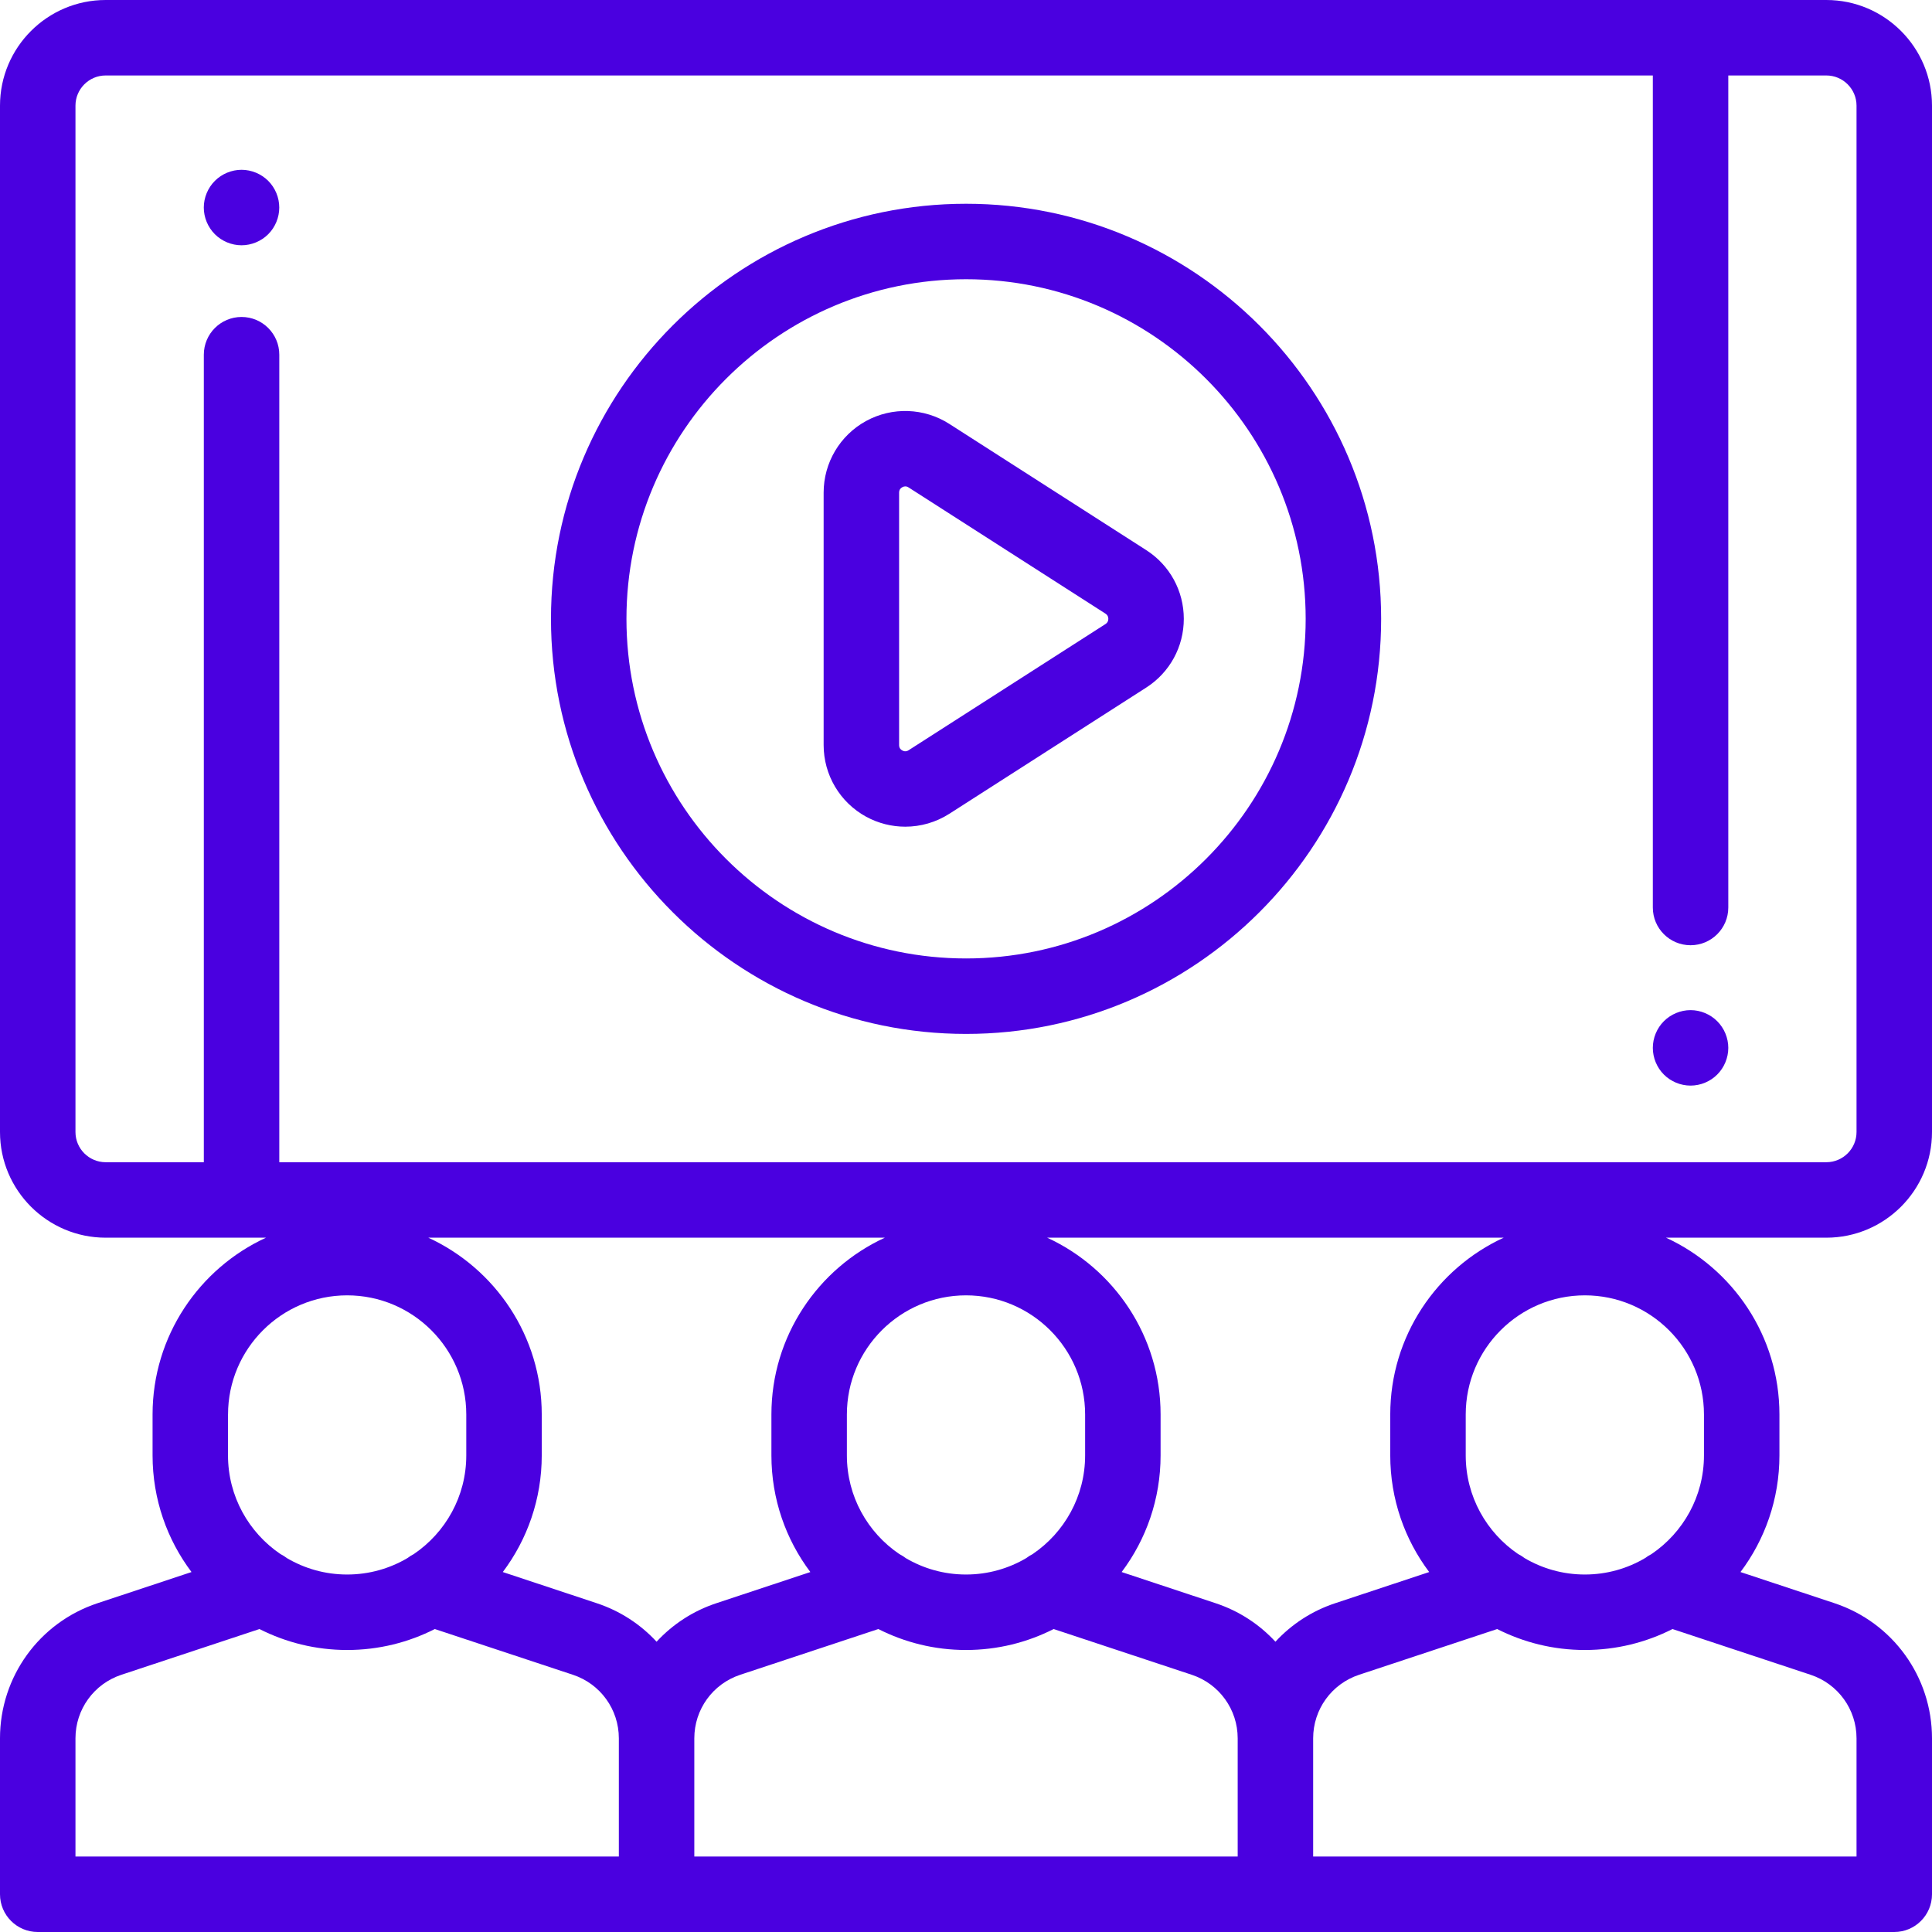
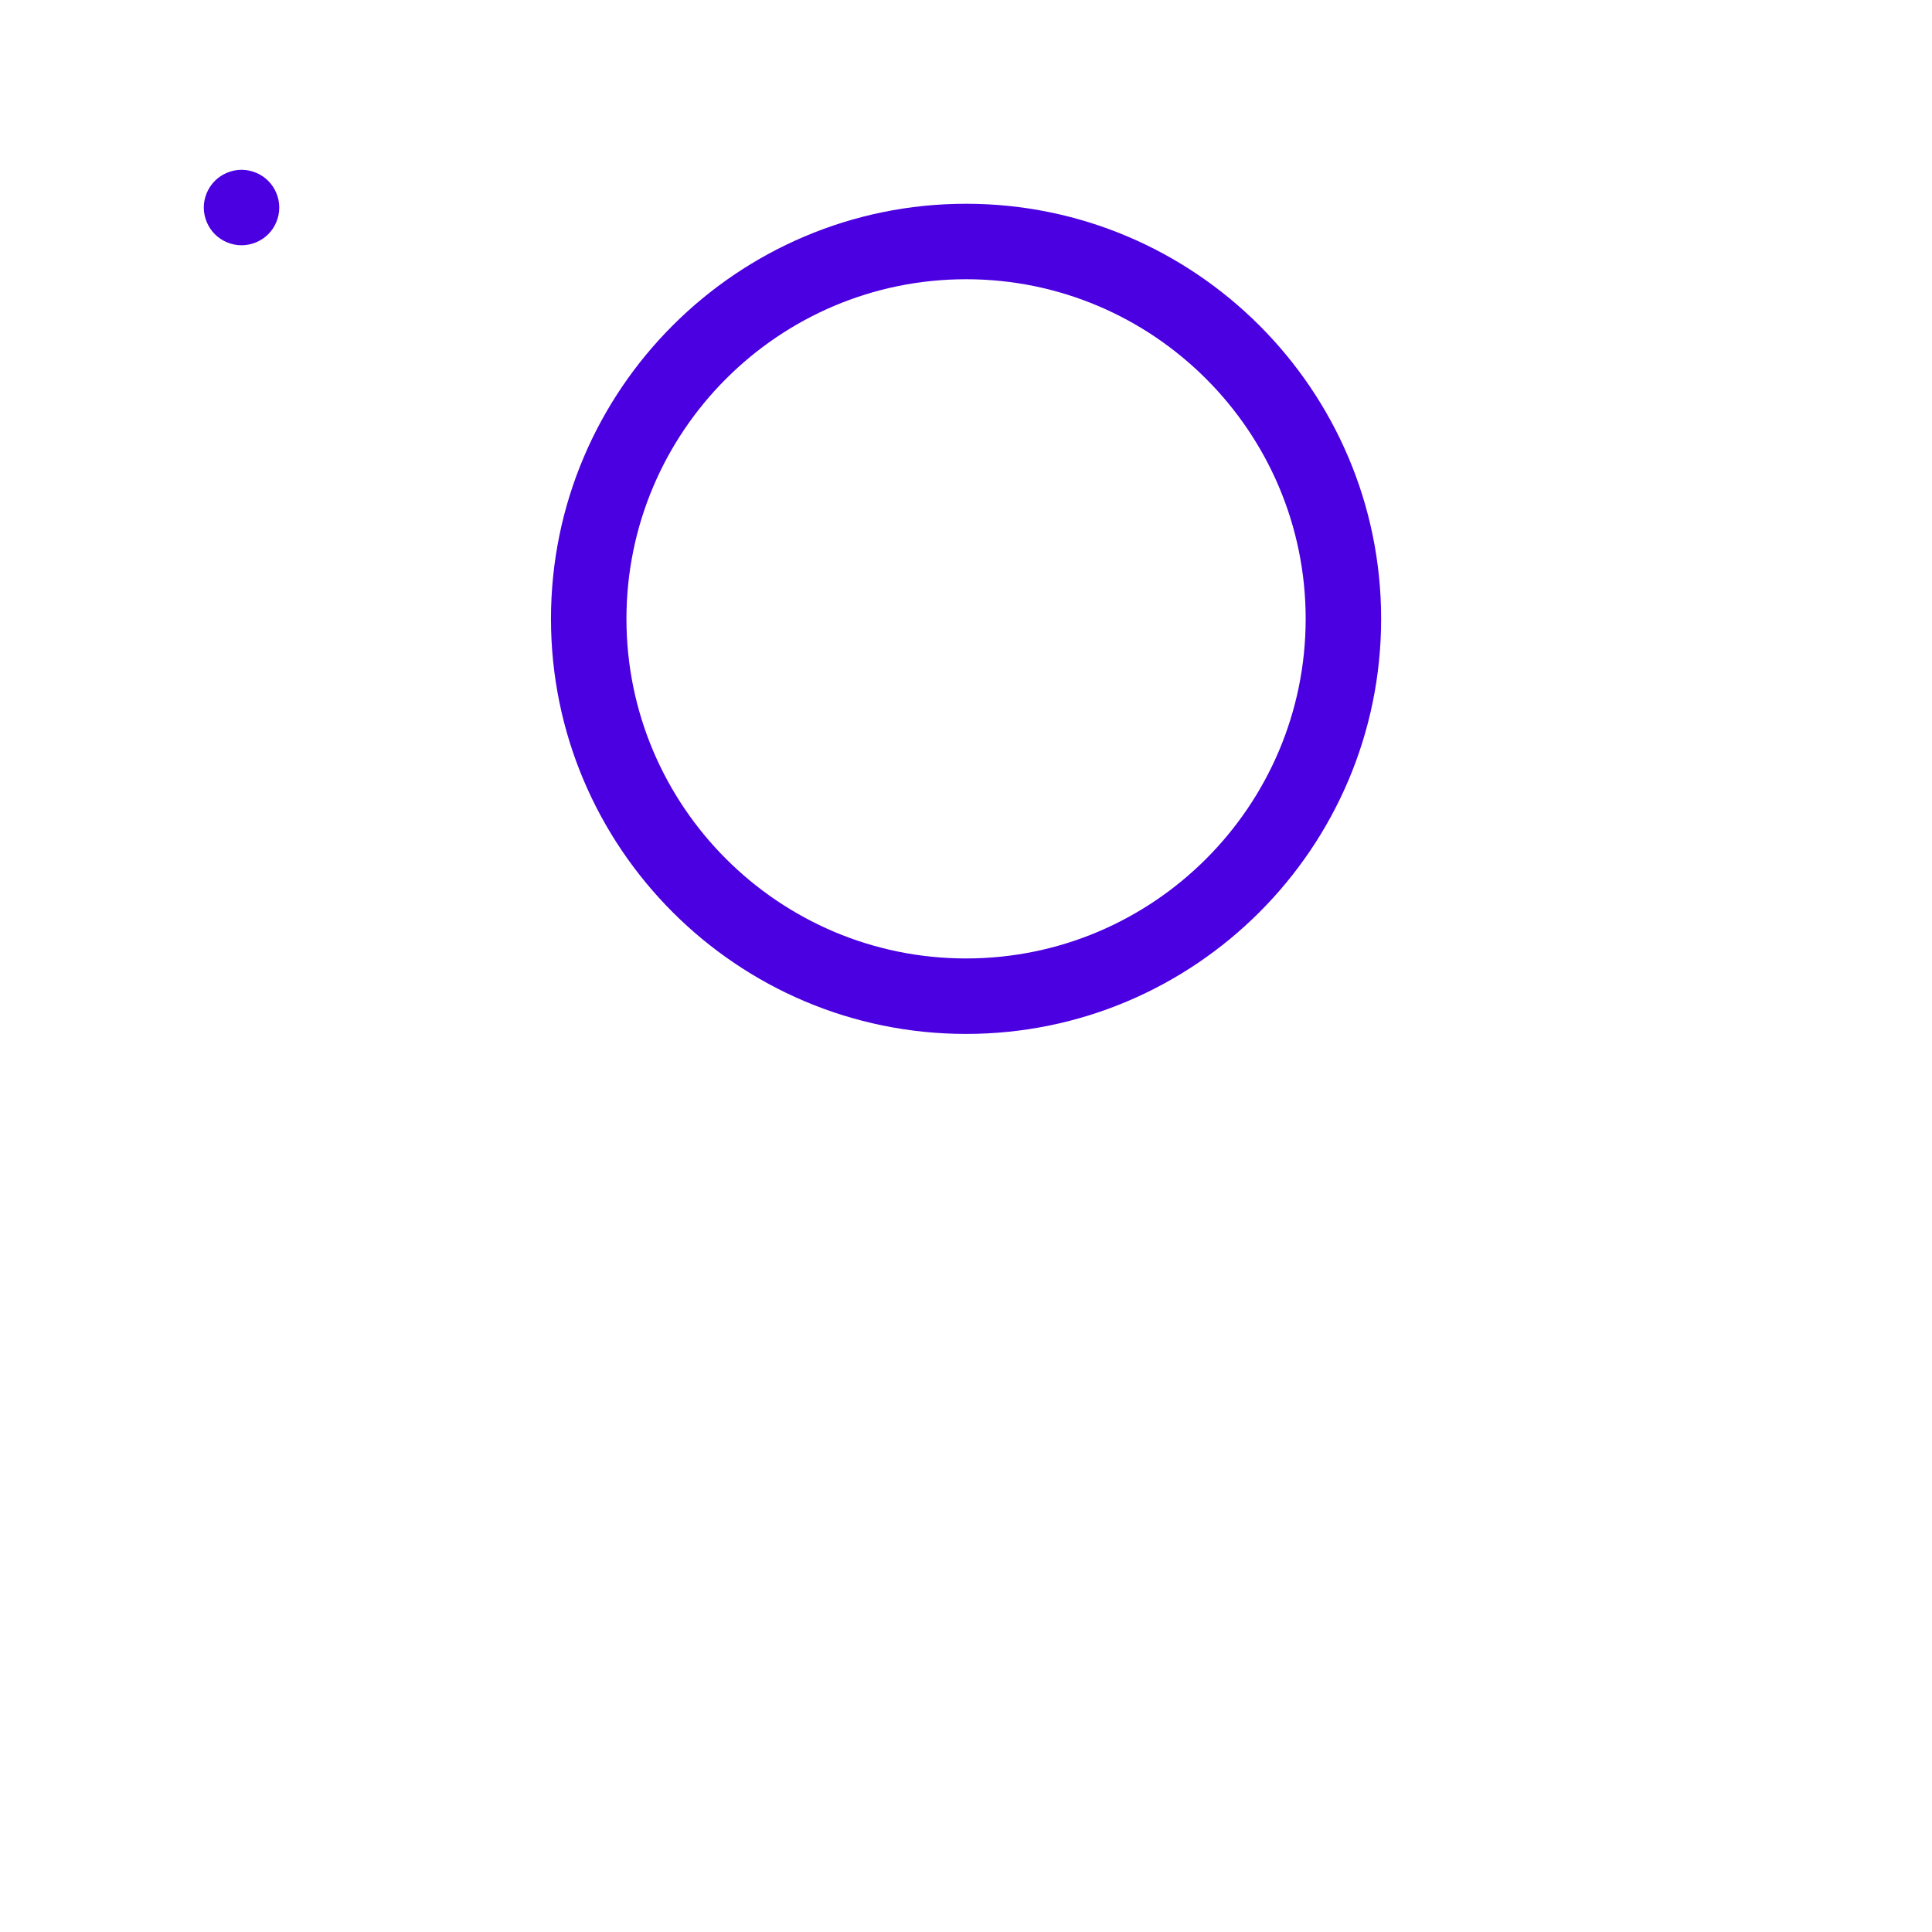
<svg xmlns="http://www.w3.org/2000/svg" width="64" height="64" viewBox="0 0 64 64" fill="none">
-   <path d="M64 37.5V3.5C64 1.57 62.43 0 60.5 0H3.5C1.57 0 0 1.57 0 3.5V37.5C0 39.43 1.57 41 3.5 41H8.811C6.596 42.021 5.054 44.261 5.054 46.856V48.212C5.054 49.66 5.534 50.999 6.344 52.076L3.232 53.108C1.299 53.748 0 55.547 0 57.584V62.75C0 63.44 0.56 64 1.25 64H21.75H42.25H62.75C63.44 64 64 63.44 64 62.75V57.584C64 55.547 62.701 53.748 60.767 53.107L57.656 52.076C58.466 50.999 58.946 49.66 58.946 48.212V46.856C58.946 44.261 57.404 42.021 55.189 41H60.5C62.43 41 64 39.43 64 37.5ZM7.553 46.856H7.554C7.554 44.68 9.324 42.91 11.5 42.91C13.676 42.91 15.446 44.68 15.446 46.856V48.212C15.446 49.571 14.755 50.772 13.706 51.482C13.633 51.519 13.563 51.562 13.498 51.613C12.912 51.959 12.229 52.158 11.5 52.158C10.771 52.158 10.088 51.959 9.502 51.613C9.437 51.562 9.367 51.519 9.293 51.482C8.244 50.772 7.553 49.571 7.553 48.212V46.856ZM20.5 61.5H2.5V57.584C2.5 56.627 3.11 55.782 4.019 55.48L8.595 53.964C9.469 54.407 10.455 54.658 11.5 54.658C12.544 54.658 13.531 54.407 14.404 53.964L18.981 55.48C19.89 55.782 20.5 56.627 20.5 57.584V61.5ZM21.75 54.384C21.221 53.811 20.546 53.365 19.767 53.108L16.656 52.076C17.466 50.999 17.946 49.66 17.946 48.212V46.856C17.946 44.261 16.404 42.021 14.189 41H29.311C27.096 42.021 25.554 44.261 25.554 46.856V48.212C25.554 49.66 26.034 50.999 26.844 52.076L23.732 53.108C22.954 53.365 22.279 53.811 21.75 54.384ZM32 42.91C34.176 42.91 35.946 44.68 35.946 46.856V48.212C35.946 49.571 35.255 50.772 34.206 51.482C34.133 51.519 34.063 51.562 33.998 51.613C33.412 51.959 32.729 52.158 32 52.158C31.271 52.158 30.588 51.959 30.002 51.613C29.937 51.562 29.867 51.519 29.794 51.482C28.744 50.772 28.054 49.571 28.054 48.212V46.856C28.054 44.68 29.824 42.91 32 42.91ZM41 61.5H23V57.584C23 56.627 23.61 55.782 24.519 55.48L29.096 53.964C29.969 54.407 30.955 54.658 32 54.658C33.044 54.658 34.031 54.407 34.904 53.964L39.481 55.48C40.389 55.782 41 56.627 41 57.584V61.5ZM42.25 54.384C41.721 53.811 41.046 53.365 40.267 53.108L37.156 52.076C37.966 50.999 38.446 49.66 38.446 48.212V46.856C38.446 44.261 36.904 42.021 34.689 41H49.811C47.596 42.021 46.054 44.261 46.054 46.856V48.212C46.054 49.66 46.534 50.999 47.344 52.076L44.232 53.108C43.454 53.365 42.779 53.811 42.25 54.384ZM59.981 55.48C60.89 55.782 61.5 56.627 61.5 57.584V61.5H43.5V57.584C43.5 56.627 44.11 55.782 45.019 55.48L49.596 53.964C50.469 54.407 51.455 54.658 52.5 54.658C53.544 54.658 54.531 54.407 55.404 53.964L59.981 55.48ZM56.446 46.856V48.212C56.446 49.571 55.755 50.772 54.706 51.482C54.633 51.519 54.563 51.562 54.498 51.612C53.912 51.959 53.229 52.158 52.5 52.158C51.771 52.158 51.088 51.959 50.502 51.613C50.437 51.562 50.367 51.519 50.293 51.482C49.245 50.772 48.554 49.571 48.554 48.212V46.856C48.554 44.68 50.324 42.91 52.5 42.91C54.676 42.91 56.446 44.68 56.446 46.856ZM9.252 38.5V11.75C9.252 11.06 8.692 10.5 8.002 10.5C7.311 10.5 6.752 11.06 6.752 11.75V38.5H3.5C2.949 38.5 2.5 38.051 2.5 37.5V3.5C2.5 2.949 2.949 2.5 3.5 2.5H54.752V30.062C54.752 30.753 55.311 31.312 56.002 31.312C56.692 31.312 57.252 30.753 57.252 30.062V2.5H60.5C61.051 2.5 61.5 2.949 61.5 3.5V37.5C61.5 38.051 61.051 38.5 60.5 38.5H9.252Z" fill="#4A00E0" />
-   <path d="M37.97 18.223L31.447 14.042C30.614 13.509 29.558 13.472 28.69 13.946C27.823 14.421 27.284 15.33 27.284 16.319V24.681C27.284 25.67 27.823 26.579 28.69 27.054C29.096 27.275 29.542 27.385 29.988 27.385C30.496 27.385 31.003 27.242 31.447 26.958L37.97 22.777C38.75 22.277 39.215 21.426 39.215 20.5C39.215 19.574 38.75 18.723 37.97 18.223ZM36.621 20.672L30.098 24.853C30.073 24.869 29.996 24.918 29.89 24.86C29.784 24.802 29.784 24.711 29.784 24.681V16.319C29.784 16.289 29.784 16.198 29.89 16.14C29.927 16.119 29.961 16.112 29.99 16.112C30.044 16.112 30.082 16.136 30.098 16.147L36.621 20.328C36.684 20.368 36.715 20.426 36.715 20.5C36.715 20.574 36.684 20.632 36.621 20.672Z" fill="#4A00E0" />
  <path d="M32.002 6.75C24.42 6.75 18.252 12.918 18.252 20.5C18.252 28.082 24.42 34.25 32.002 34.25C39.583 34.25 45.752 28.082 45.752 20.5C45.752 12.918 39.583 6.75 32.002 6.75ZM32.002 31.75C25.798 31.75 20.752 26.703 20.752 20.5C20.752 14.297 25.798 9.25 32.002 9.25C38.205 9.25 43.252 14.297 43.252 20.5C43.252 26.703 38.205 31.75 32.002 31.75Z" fill="#4A00E0" />
-   <path d="M56.885 33.829C56.653 33.596 56.33 33.462 56.002 33.462C55.673 33.462 55.35 33.596 55.118 33.829C54.885 34.061 54.752 34.384 54.752 34.712C54.752 35.041 54.885 35.364 55.118 35.596C55.35 35.829 55.673 35.962 56.002 35.962C56.33 35.962 56.653 35.829 56.885 35.596C57.118 35.364 57.252 35.041 57.252 34.712C57.252 34.384 57.118 34.061 56.885 33.829Z" fill="#4A00E0" />
  <path d="M8.885 5.991C8.653 5.759 8.33 5.625 8.001 5.625C7.673 5.625 7.35 5.759 7.118 5.991C6.885 6.224 6.751 6.546 6.751 6.875C6.751 7.204 6.885 7.526 7.118 7.759C7.35 7.991 7.673 8.125 8.001 8.125C8.33 8.125 8.653 7.991 8.885 7.759C9.118 7.526 9.251 7.204 9.251 6.875C9.251 6.546 9.118 6.224 8.885 5.991Z" fill="#4A00E0" />
</svg>